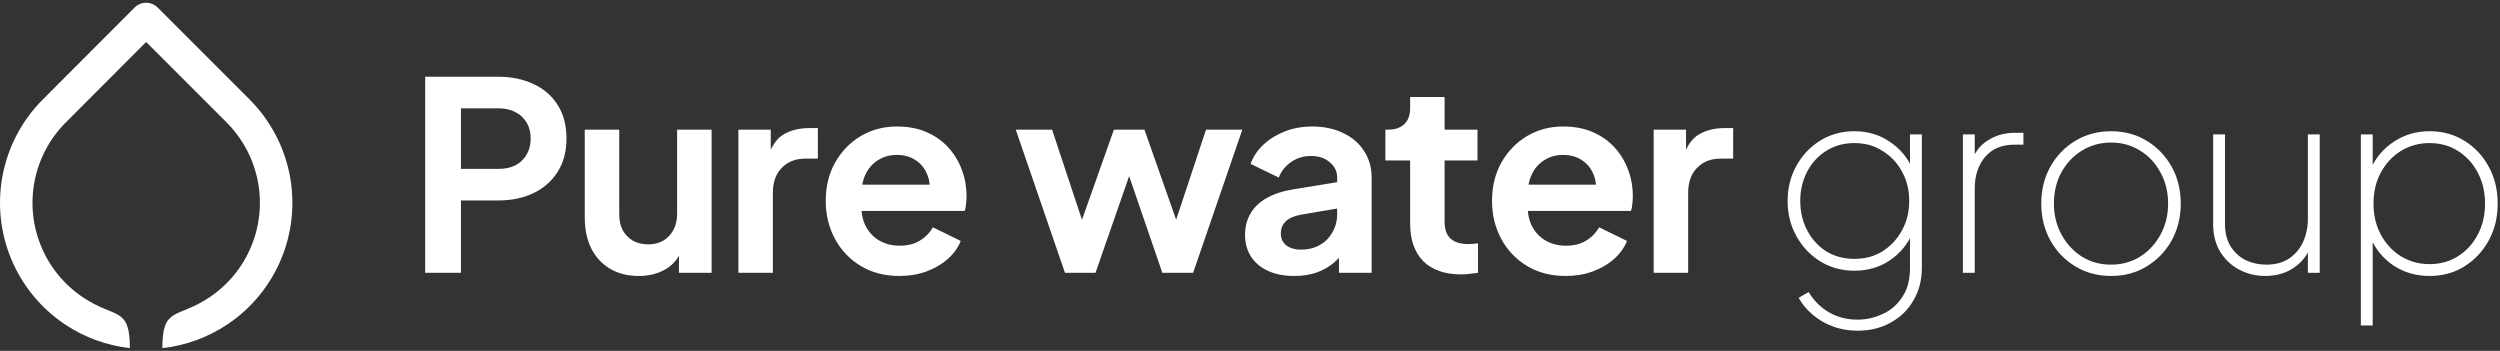
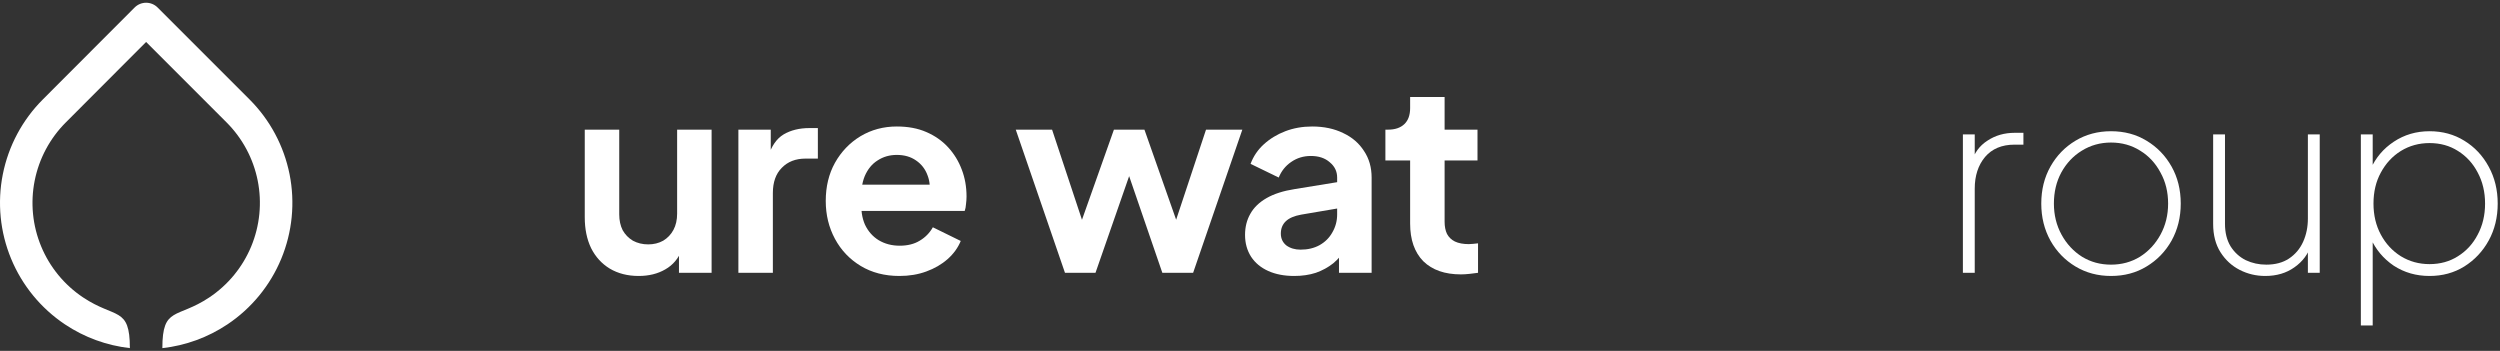
<svg xmlns="http://www.w3.org/2000/svg" width="228" height="32" viewBox="0 0 228 32" fill="none">
  <rect x="0" y="0" width="228" height="32" fill="#333333" stroke="none" />
  <path fill-rule="evenodd" clip-rule="evenodd" d="M14.373 0.684C14.095 0.406 13.718 0.25 13.325 0.25C12.931 0.25 12.555 0.407 12.277 0.685L3.908 9.068L3.907 9.069C2.042 10.933 0.772 13.309 0.257 15.895C-0.258 18.481 0.005 21.163 1.014 23.599C2.023 26.036 3.732 28.119 5.925 29.584C7.702 30.772 9.733 31.511 11.844 31.748C11.844 27.933 10.528 29.097 7.571 27.121C5.865 25.981 4.536 24.361 3.752 22.466C2.967 20.571 2.762 18.485 3.163 16.474C3.563 14.462 4.552 12.614 6.002 11.164L6.004 11.163L13.326 3.827L20.663 11.164C22.113 12.614 23.102 14.462 23.503 16.474C23.904 18.485 23.698 20.571 22.914 22.466C22.129 24.361 20.8 25.981 19.095 27.121C16.133 29.1 14.807 27.929 14.807 31.75C16.922 31.515 18.959 30.775 20.741 29.584C22.934 28.119 24.642 26.036 25.651 23.599C26.66 21.163 26.924 18.481 26.409 15.895C25.893 13.308 24.623 10.933 22.758 9.069L14.373 0.684Z" fill="white" />
  <path d="M215.31 29.68V12.256H216.39V15.832L216.198 15.424C216.662 14.384 217.366 13.552 218.31 12.928C219.27 12.288 220.358 11.968 221.574 11.968C222.758 11.968 223.814 12.256 224.742 12.832C225.686 13.408 226.43 14.2 226.974 15.208C227.518 16.2 227.79 17.32 227.79 18.568C227.79 19.816 227.518 20.936 226.974 21.928C226.43 22.92 225.686 23.712 224.742 24.304C223.814 24.88 222.758 25.168 221.574 25.168C220.358 25.168 219.27 24.856 218.31 24.232C217.366 23.592 216.662 22.752 216.198 21.712L216.39 21.304V29.68H215.31ZM221.574 24.088C222.55 24.088 223.414 23.848 224.166 23.368C224.934 22.888 225.534 22.232 225.966 21.4C226.414 20.568 226.638 19.624 226.638 18.568C226.638 17.512 226.414 16.568 225.966 15.736C225.534 14.904 224.934 14.248 224.166 13.768C223.414 13.288 222.55 13.048 221.574 13.048C220.614 13.048 219.742 13.288 218.958 13.768C218.19 14.248 217.582 14.904 217.134 15.736C216.686 16.552 216.462 17.496 216.462 18.568C216.462 19.624 216.686 20.568 217.134 21.4C217.582 22.232 218.19 22.888 218.958 23.368C219.742 23.848 220.614 24.088 221.574 24.088Z" fill="white" />
  <path d="M206.591 25.168C205.759 25.168 204.983 24.984 204.263 24.616C203.543 24.248 202.959 23.712 202.511 23.008C202.063 22.304 201.839 21.44 201.839 20.416V12.256H202.919V20.416C202.919 21.216 203.087 21.896 203.423 22.456C203.775 23.016 204.239 23.44 204.815 23.728C205.391 24 206.015 24.136 206.687 24.136C207.503 24.136 208.191 23.952 208.751 23.584C209.327 23.2 209.759 22.688 210.047 22.048C210.335 21.408 210.479 20.704 210.479 19.936V12.256H211.559V24.88H210.479V22.216L210.767 22.336C210.511 23.168 210.007 23.848 209.255 24.376C208.519 24.904 207.631 25.168 206.591 25.168Z" fill="white" />
  <path d="M192.524 25.168C191.324 25.168 190.244 24.88 189.284 24.304C188.324 23.728 187.564 22.944 187.004 21.952C186.444 20.944 186.164 19.816 186.164 18.568C186.164 17.304 186.444 16.176 187.004 15.184C187.564 14.192 188.324 13.408 189.284 12.832C190.244 12.256 191.324 11.968 192.524 11.968C193.74 11.968 194.82 12.256 195.764 12.832C196.724 13.408 197.484 14.192 198.044 15.184C198.604 16.176 198.884 17.304 198.884 18.568C198.884 19.816 198.604 20.944 198.044 21.952C197.484 22.944 196.724 23.728 195.764 24.304C194.82 24.88 193.74 25.168 192.524 25.168ZM192.524 24.136C193.5 24.136 194.38 23.896 195.164 23.416C195.948 22.92 196.572 22.248 197.036 21.4C197.5 20.552 197.732 19.608 197.732 18.568C197.732 17.512 197.5 16.568 197.036 15.736C196.588 14.888 195.972 14.224 195.188 13.744C194.404 13.248 193.516 13 192.524 13C191.548 13 190.66 13.248 189.86 13.744C189.076 14.224 188.452 14.888 187.988 15.736C187.54 16.568 187.316 17.512 187.316 18.568C187.316 19.608 187.548 20.552 188.012 21.4C188.476 22.248 189.1 22.92 189.884 23.416C190.668 23.896 191.548 24.136 192.524 24.136Z" fill="white" />
  <path d="M179.016 24.88V12.256H180.096V14.92L179.808 14.8C180.048 13.952 180.528 13.296 181.248 12.832C181.968 12.352 182.8 12.112 183.744 12.112H184.536V13.192H183.72C182.568 13.192 181.672 13.568 181.032 14.32C180.408 15.072 180.096 16.032 180.096 17.2V24.88H179.016Z" fill="white" />
-   <path d="M169.391 30.16C168.575 30.16 167.815 30.024 167.111 29.752C166.423 29.496 165.815 29.136 165.287 28.672C164.759 28.224 164.343 27.72 164.039 27.16L164.951 26.632C165.415 27.416 166.031 28.032 166.799 28.48C167.567 28.928 168.431 29.152 169.391 29.152C170.191 29.152 170.951 28.984 171.671 28.648C172.407 28.328 173.007 27.816 173.471 27.112C173.951 26.424 174.191 25.536 174.191 24.448V20.824L174.431 21.232C173.983 22.272 173.287 23.112 172.343 23.752C171.415 24.376 170.343 24.688 169.127 24.688C167.959 24.688 166.911 24.4 165.983 23.824C165.071 23.248 164.351 22.48 163.823 21.52C163.295 20.56 163.031 19.496 163.031 18.328C163.031 17.16 163.295 16.096 163.823 15.136C164.351 14.176 165.071 13.408 165.983 12.832C166.911 12.256 167.959 11.968 169.127 11.968C170.343 11.968 171.415 12.288 172.343 12.928C173.287 13.552 173.983 14.384 174.431 15.424L174.191 15.832V12.256H175.271V24.448C175.271 25.552 175.015 26.536 174.503 27.4C174.007 28.264 173.319 28.936 172.439 29.416C171.559 29.912 170.543 30.16 169.391 30.16ZM169.127 23.608C170.103 23.608 170.959 23.376 171.695 22.912C172.447 22.432 173.039 21.792 173.471 20.992C173.903 20.192 174.119 19.304 174.119 18.328C174.119 17.336 173.903 16.448 173.471 15.664C173.039 14.864 172.447 14.232 171.695 13.768C170.959 13.288 170.103 13.048 169.127 13.048C168.151 13.048 167.287 13.288 166.535 13.768C165.799 14.232 165.223 14.864 164.807 15.664C164.391 16.464 164.183 17.352 164.183 18.328C164.183 19.304 164.391 20.192 164.807 20.992C165.223 21.792 165.799 22.432 166.535 22.912C167.287 23.376 168.151 23.608 169.127 23.608Z" fill="white" />
-   <path d="M150.816 24.88V11.824H153.768V14.728L153.528 14.296C153.832 13.32 154.304 12.64 154.944 12.256C155.6 11.872 156.384 11.68 157.296 11.68H158.064V14.464H156.936C156.04 14.464 155.32 14.744 154.776 15.304C154.232 15.848 153.96 16.616 153.96 17.608V24.88H150.816Z" fill="white" />
-   <path d="M142.793 25.168C141.449 25.168 140.273 24.864 139.265 24.256C138.257 23.648 137.473 22.824 136.913 21.784C136.353 20.744 136.073 19.592 136.073 18.328C136.073 17.016 136.353 15.856 136.913 14.848C137.489 13.824 138.265 13.016 139.241 12.424C140.233 11.832 141.337 11.536 142.553 11.536C143.577 11.536 144.473 11.704 145.241 12.04C146.025 12.376 146.689 12.84 147.233 13.432C147.777 14.024 148.193 14.704 148.481 15.472C148.769 16.224 148.913 17.04 148.913 17.92C148.913 18.144 148.897 18.376 148.865 18.616C148.849 18.856 148.809 19.064 148.745 19.24H138.665V16.84H146.969L145.481 17.968C145.625 17.232 145.585 16.576 145.361 16C145.153 15.424 144.801 14.968 144.305 14.632C143.825 14.296 143.241 14.128 142.553 14.128C141.897 14.128 141.313 14.296 140.801 14.632C140.289 14.952 139.897 15.432 139.625 16.072C139.369 16.696 139.273 17.456 139.337 18.352C139.273 19.152 139.377 19.864 139.649 20.488C139.937 21.096 140.353 21.568 140.897 21.904C141.457 22.24 142.097 22.408 142.817 22.408C143.537 22.408 144.145 22.256 144.641 21.952C145.153 21.648 145.553 21.24 145.841 20.728L148.385 21.976C148.129 22.6 147.729 23.152 147.185 23.632C146.641 24.112 145.993 24.488 145.241 24.76C144.505 25.032 143.689 25.168 142.793 25.168Z" fill="white" />
  <path d="M133.236 25.024C131.764 25.024 130.62 24.624 129.804 23.824C129.004 23.008 128.604 21.864 128.604 20.392V14.632H126.348V11.824H126.588C127.228 11.824 127.724 11.656 128.076 11.32C128.428 10.984 128.604 10.496 128.604 9.856V8.848H131.748V11.824H134.748V14.632H131.748V20.224C131.748 20.656 131.82 21.024 131.964 21.328C132.124 21.632 132.364 21.864 132.684 22.024C133.02 22.184 133.444 22.264 133.956 22.264C134.068 22.264 134.196 22.256 134.34 22.24C134.5 22.224 134.652 22.208 134.796 22.192V24.88C134.572 24.912 134.316 24.944 134.028 24.976C133.74 25.008 133.476 25.024 133.236 25.024Z" fill="white" />
  <path d="M118.036 25.168C117.124 25.168 116.332 25.016 115.66 24.712C114.988 24.408 114.468 23.976 114.1 23.416C113.732 22.84 113.548 22.176 113.548 21.424C113.548 20.704 113.708 20.064 114.028 19.504C114.348 18.928 114.844 18.448 115.516 18.064C116.188 17.68 117.036 17.408 118.06 17.248L122.332 16.552V18.952L118.66 19.576C118.036 19.688 117.572 19.888 117.268 20.176C116.964 20.464 116.812 20.84 116.812 21.304C116.812 21.752 116.98 22.112 117.316 22.384C117.668 22.64 118.1 22.768 118.612 22.768C119.268 22.768 119.844 22.632 120.34 22.36C120.852 22.072 121.244 21.68 121.516 21.184C121.804 20.688 121.948 20.144 121.948 19.552V16.192C121.948 15.632 121.724 15.168 121.276 14.8C120.844 14.416 120.268 14.224 119.548 14.224C118.876 14.224 118.276 14.408 117.748 14.776C117.236 15.128 116.86 15.6 116.62 16.192L114.052 14.944C114.308 14.256 114.708 13.664 115.252 13.168C115.812 12.656 116.468 12.256 117.22 11.968C117.972 11.68 118.788 11.536 119.668 11.536C120.74 11.536 121.684 11.736 122.5 12.136C123.316 12.52 123.948 13.064 124.396 13.768C124.86 14.456 125.092 15.264 125.092 16.192V24.88H122.116V22.648L122.788 22.6C122.452 23.16 122.052 23.632 121.588 24.016C121.124 24.384 120.596 24.672 120.004 24.88C119.412 25.072 118.756 25.168 118.036 25.168Z" fill="white" />
  <path d="M97.125 24.88L92.637 11.824H95.949L99.237 21.736L98.085 21.712L101.589 11.824H104.373L107.853 21.712L106.701 21.736L109.989 11.824H113.301L108.813 24.88H106.005L102.453 14.536H103.509L99.909 24.88H97.125Z" fill="white" />
  <path d="M82.028 25.168C80.684 25.168 79.508 24.864 78.5 24.256C77.492 23.648 76.708 22.824 76.148 21.784C75.588 20.744 75.308 19.592 75.308 18.328C75.308 17.016 75.588 15.856 76.148 14.848C76.724 13.824 77.5 13.016 78.476 12.424C79.468 11.832 80.572 11.536 81.788 11.536C82.812 11.536 83.708 11.704 84.476 12.04C85.26 12.376 85.924 12.84 86.468 13.432C87.012 14.024 87.428 14.704 87.716 15.472C88.004 16.224 88.148 17.04 88.148 17.92C88.148 18.144 88.132 18.376 88.1 18.616C88.084 18.856 88.044 19.064 87.98 19.24H77.9V16.84H86.204L84.716 17.968C84.86 17.232 84.82 16.576 84.596 16C84.388 15.424 84.036 14.968 83.54 14.632C83.06 14.296 82.476 14.128 81.788 14.128C81.132 14.128 80.548 14.296 80.036 14.632C79.524 14.952 79.132 15.432 78.86 16.072C78.604 16.696 78.508 17.456 78.572 18.352C78.508 19.152 78.612 19.864 78.884 20.488C79.172 21.096 79.588 21.568 80.132 21.904C80.692 22.24 81.332 22.408 82.052 22.408C82.772 22.408 83.38 22.256 83.876 21.952C84.388 21.648 84.788 21.24 85.076 20.728L87.62 21.976C87.364 22.6 86.964 23.152 86.42 23.632C85.876 24.112 85.228 24.488 84.476 24.76C83.74 25.032 82.924 25.168 82.028 25.168Z" fill="white" />
  <path d="M67.341 24.88V11.824H70.293V14.728L70.053 14.296C70.357 13.32 70.829 12.64 71.469 12.256C72.125 11.872 72.909 11.68 73.821 11.68H74.589V14.464H73.461C72.565 14.464 71.845 14.744 71.301 15.304C70.757 15.848 70.485 16.616 70.485 17.608V24.88H67.341Z" fill="white" />
  <path d="M58.25 25.168C57.242 25.168 56.362 24.944 55.61 24.496C54.874 24.048 54.306 23.424 53.906 22.624C53.522 21.824 53.33 20.888 53.33 19.816V11.824H56.474V19.552C56.474 20.096 56.578 20.576 56.786 20.992C57.01 21.392 57.322 21.712 57.722 21.952C58.138 22.176 58.602 22.288 59.114 22.288C59.626 22.288 60.082 22.176 60.482 21.952C60.882 21.712 61.194 21.384 61.418 20.968C61.642 20.552 61.754 20.056 61.754 19.48V11.824H64.898V24.88H61.922V22.312L62.186 22.768C61.882 23.568 61.378 24.168 60.674 24.568C59.986 24.968 59.178 25.168 58.25 25.168Z" fill="white" />
-   <path d="M38.775 24.88V7H45.447C46.663 7 47.735 7.224 48.663 7.672C49.607 8.104 50.343 8.744 50.871 9.592C51.399 10.424 51.663 11.44 51.663 12.64C51.663 13.824 51.391 14.84 50.847 15.688C50.319 16.52 49.591 17.16 48.663 17.608C47.735 18.056 46.663 18.28 45.447 18.28H42.039V24.88H38.775ZM42.039 15.4H45.495C46.087 15.4 46.599 15.288 47.031 15.064C47.463 14.824 47.799 14.496 48.039 14.08C48.279 13.664 48.399 13.184 48.399 12.64C48.399 12.08 48.279 11.6 48.039 11.2C47.799 10.784 47.463 10.464 47.031 10.24C46.599 10 46.087 9.88 45.495 9.88H42.039V15.4Z" fill="white" />
</svg>